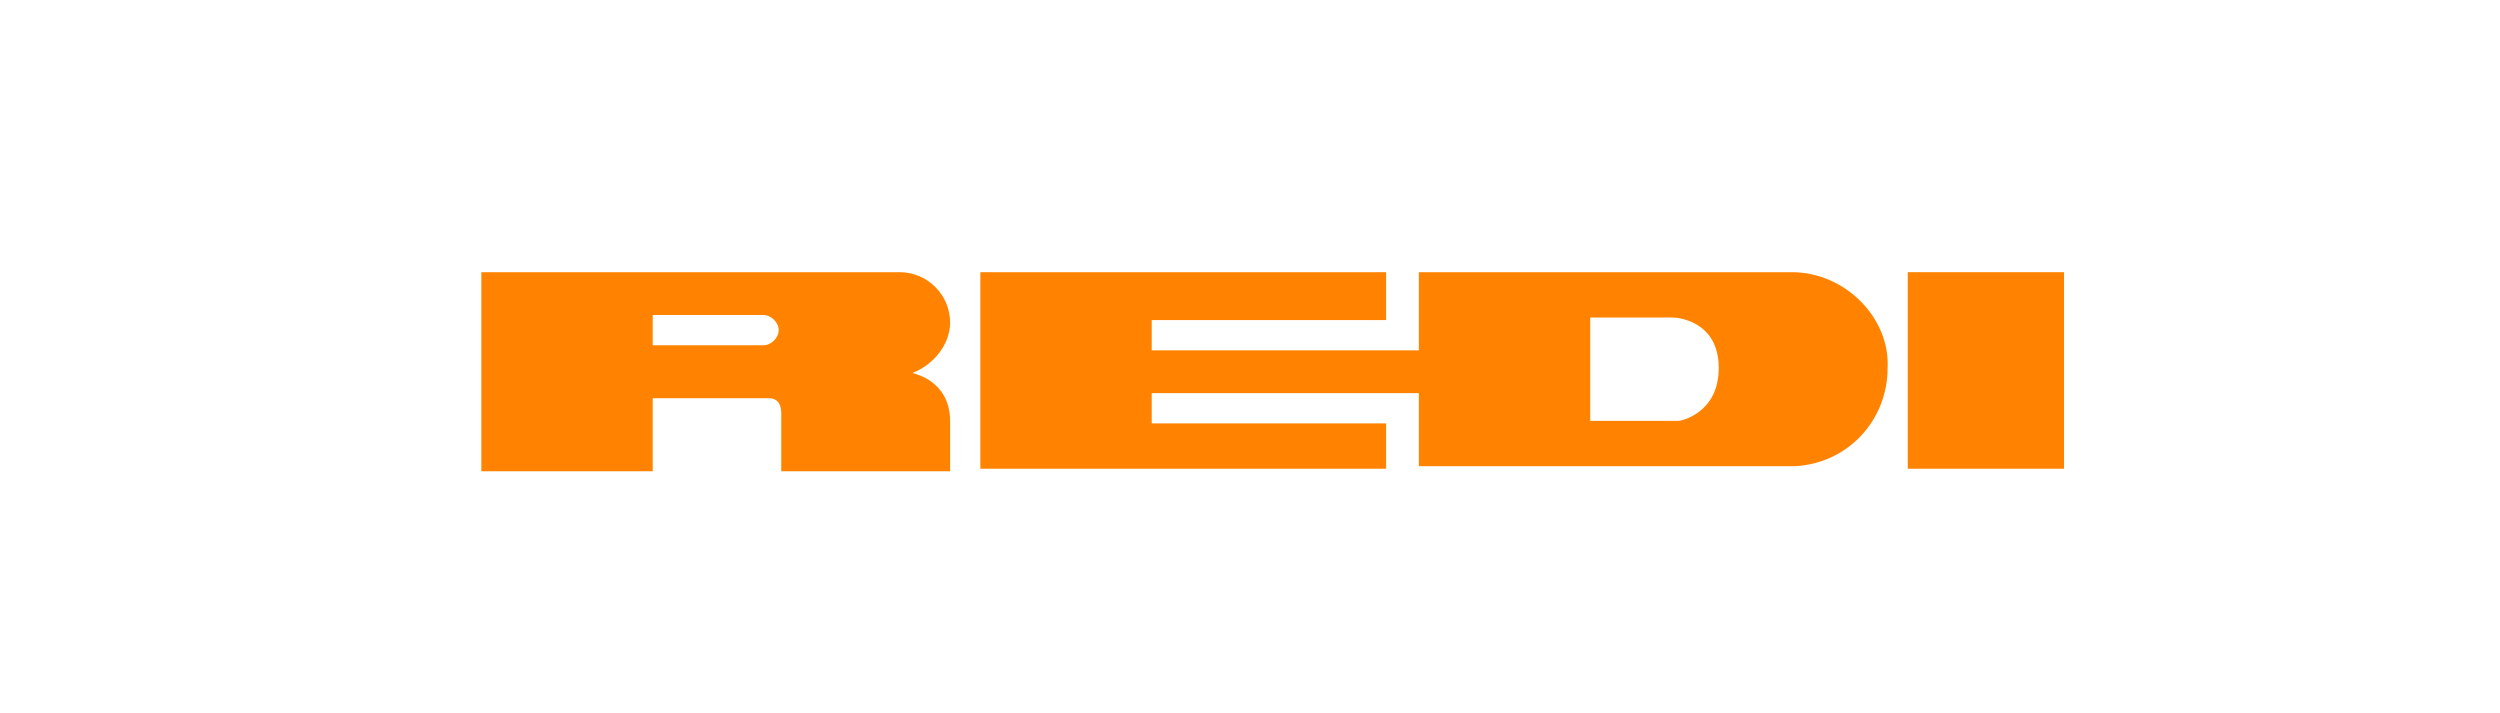
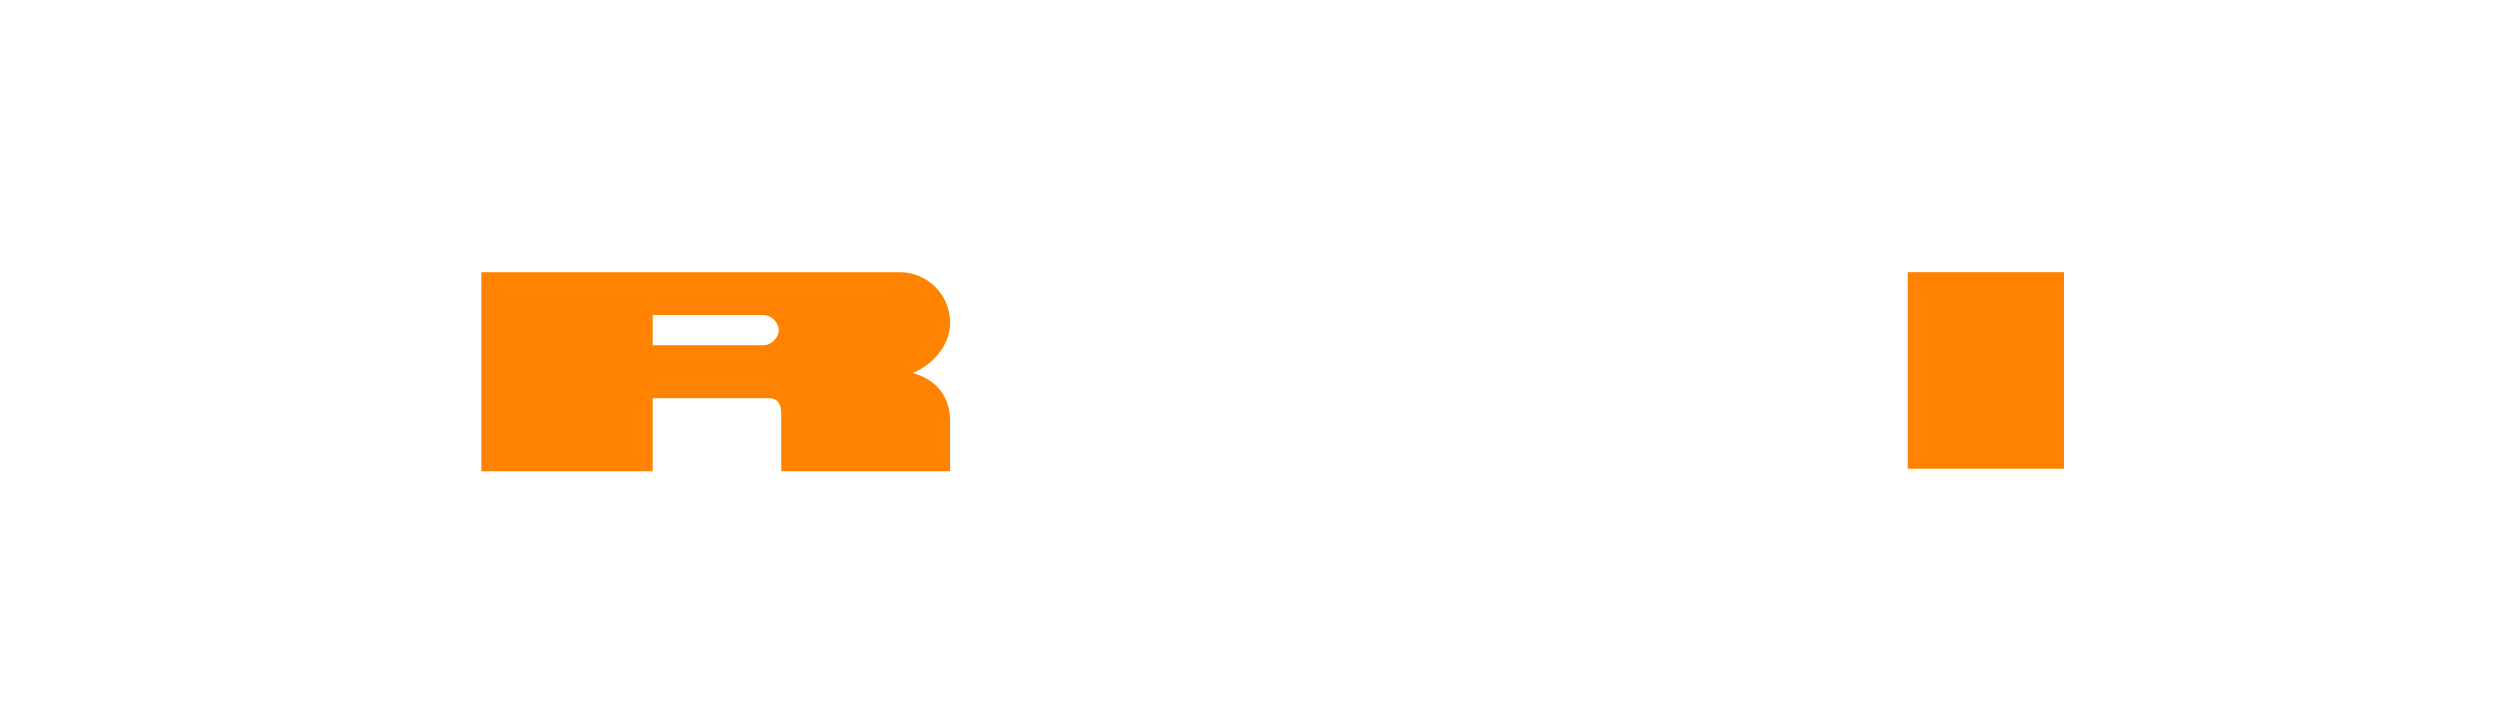
<svg xmlns="http://www.w3.org/2000/svg" version="1.1" id="Layer_1" x="0px" y="0px" viewBox="0 0 99.2 28.3" style="enable-background:new 0 0 99.2 28.3;" xml:space="preserve">
  <style type="text/css">
	.st0{fill-rule:evenodd;clip-rule:evenodd;fill:#FF8300;}
	.st1{fill:#FF8300;}
</style>
  <rect x="75.7" y="10.8" class="st0" width="6.2" height="7.8" />
-   <path class="st1" d="M66.6,16.7h-3.5v-4.1h3.3c0.1,0,1.8,0.1,1.8,2C68.2,16.4,66.7,16.7,66.6,16.7 M71.1,10.8H56.3v3.1H45.7v-1.2H55  v-1.9H38.9v7.8H55v-1.8h-9.3v-1.2h10.6v2.9h14.8h0.1l0,0c2.1-0.1,3.7-1.8,3.7-3.9C75,12.6,73.2,10.8,71.1,10.8" />
  <path class="st1" d="M30.9,13.1c0,0.3-0.3,0.6-0.6,0.6h-4.4v-1.2h4.4l0,0C30.6,12.5,30.9,12.8,30.9,13.1 M37.7,12.8c0-1.1-0.9-2-2-2  H19.1v7.9h6.8v-2.9h4.6c0.4,0,0.5,0.3,0.5,0.6v2.3h6.7v-2c0-1.1-0.7-1.7-1.5-1.9C37,14.5,37.7,13.7,37.7,12.8" />
</svg>